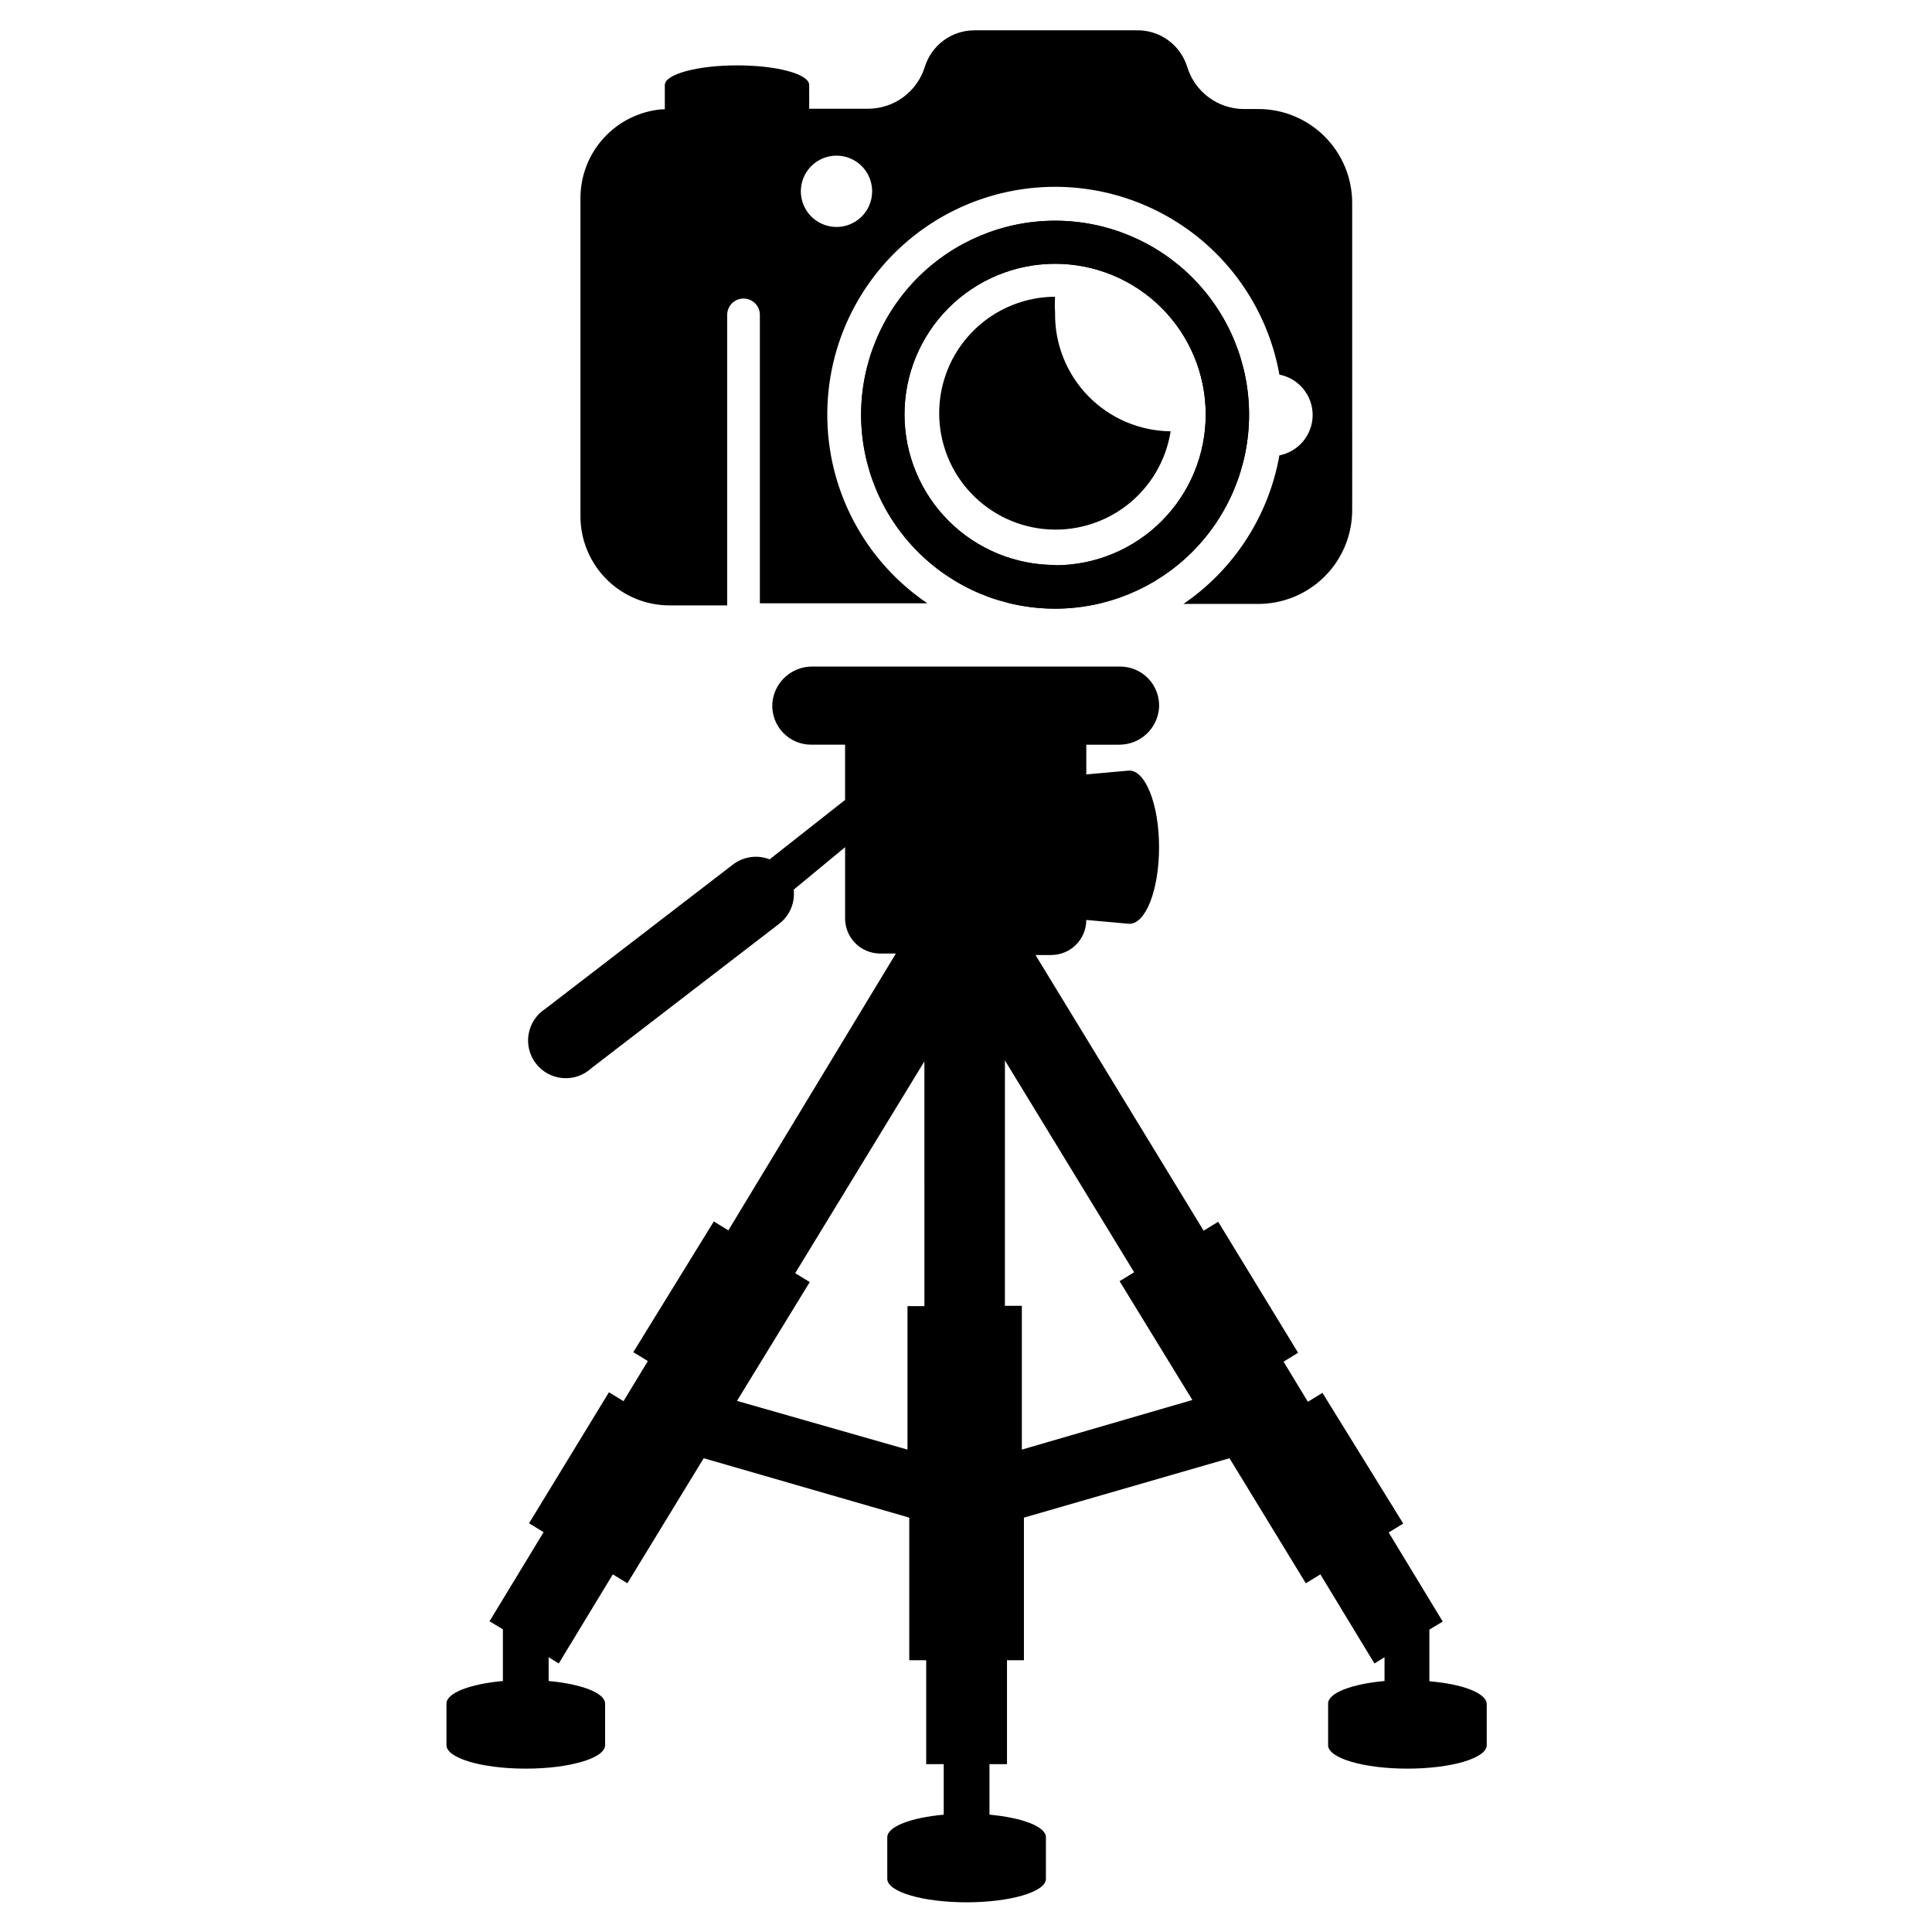
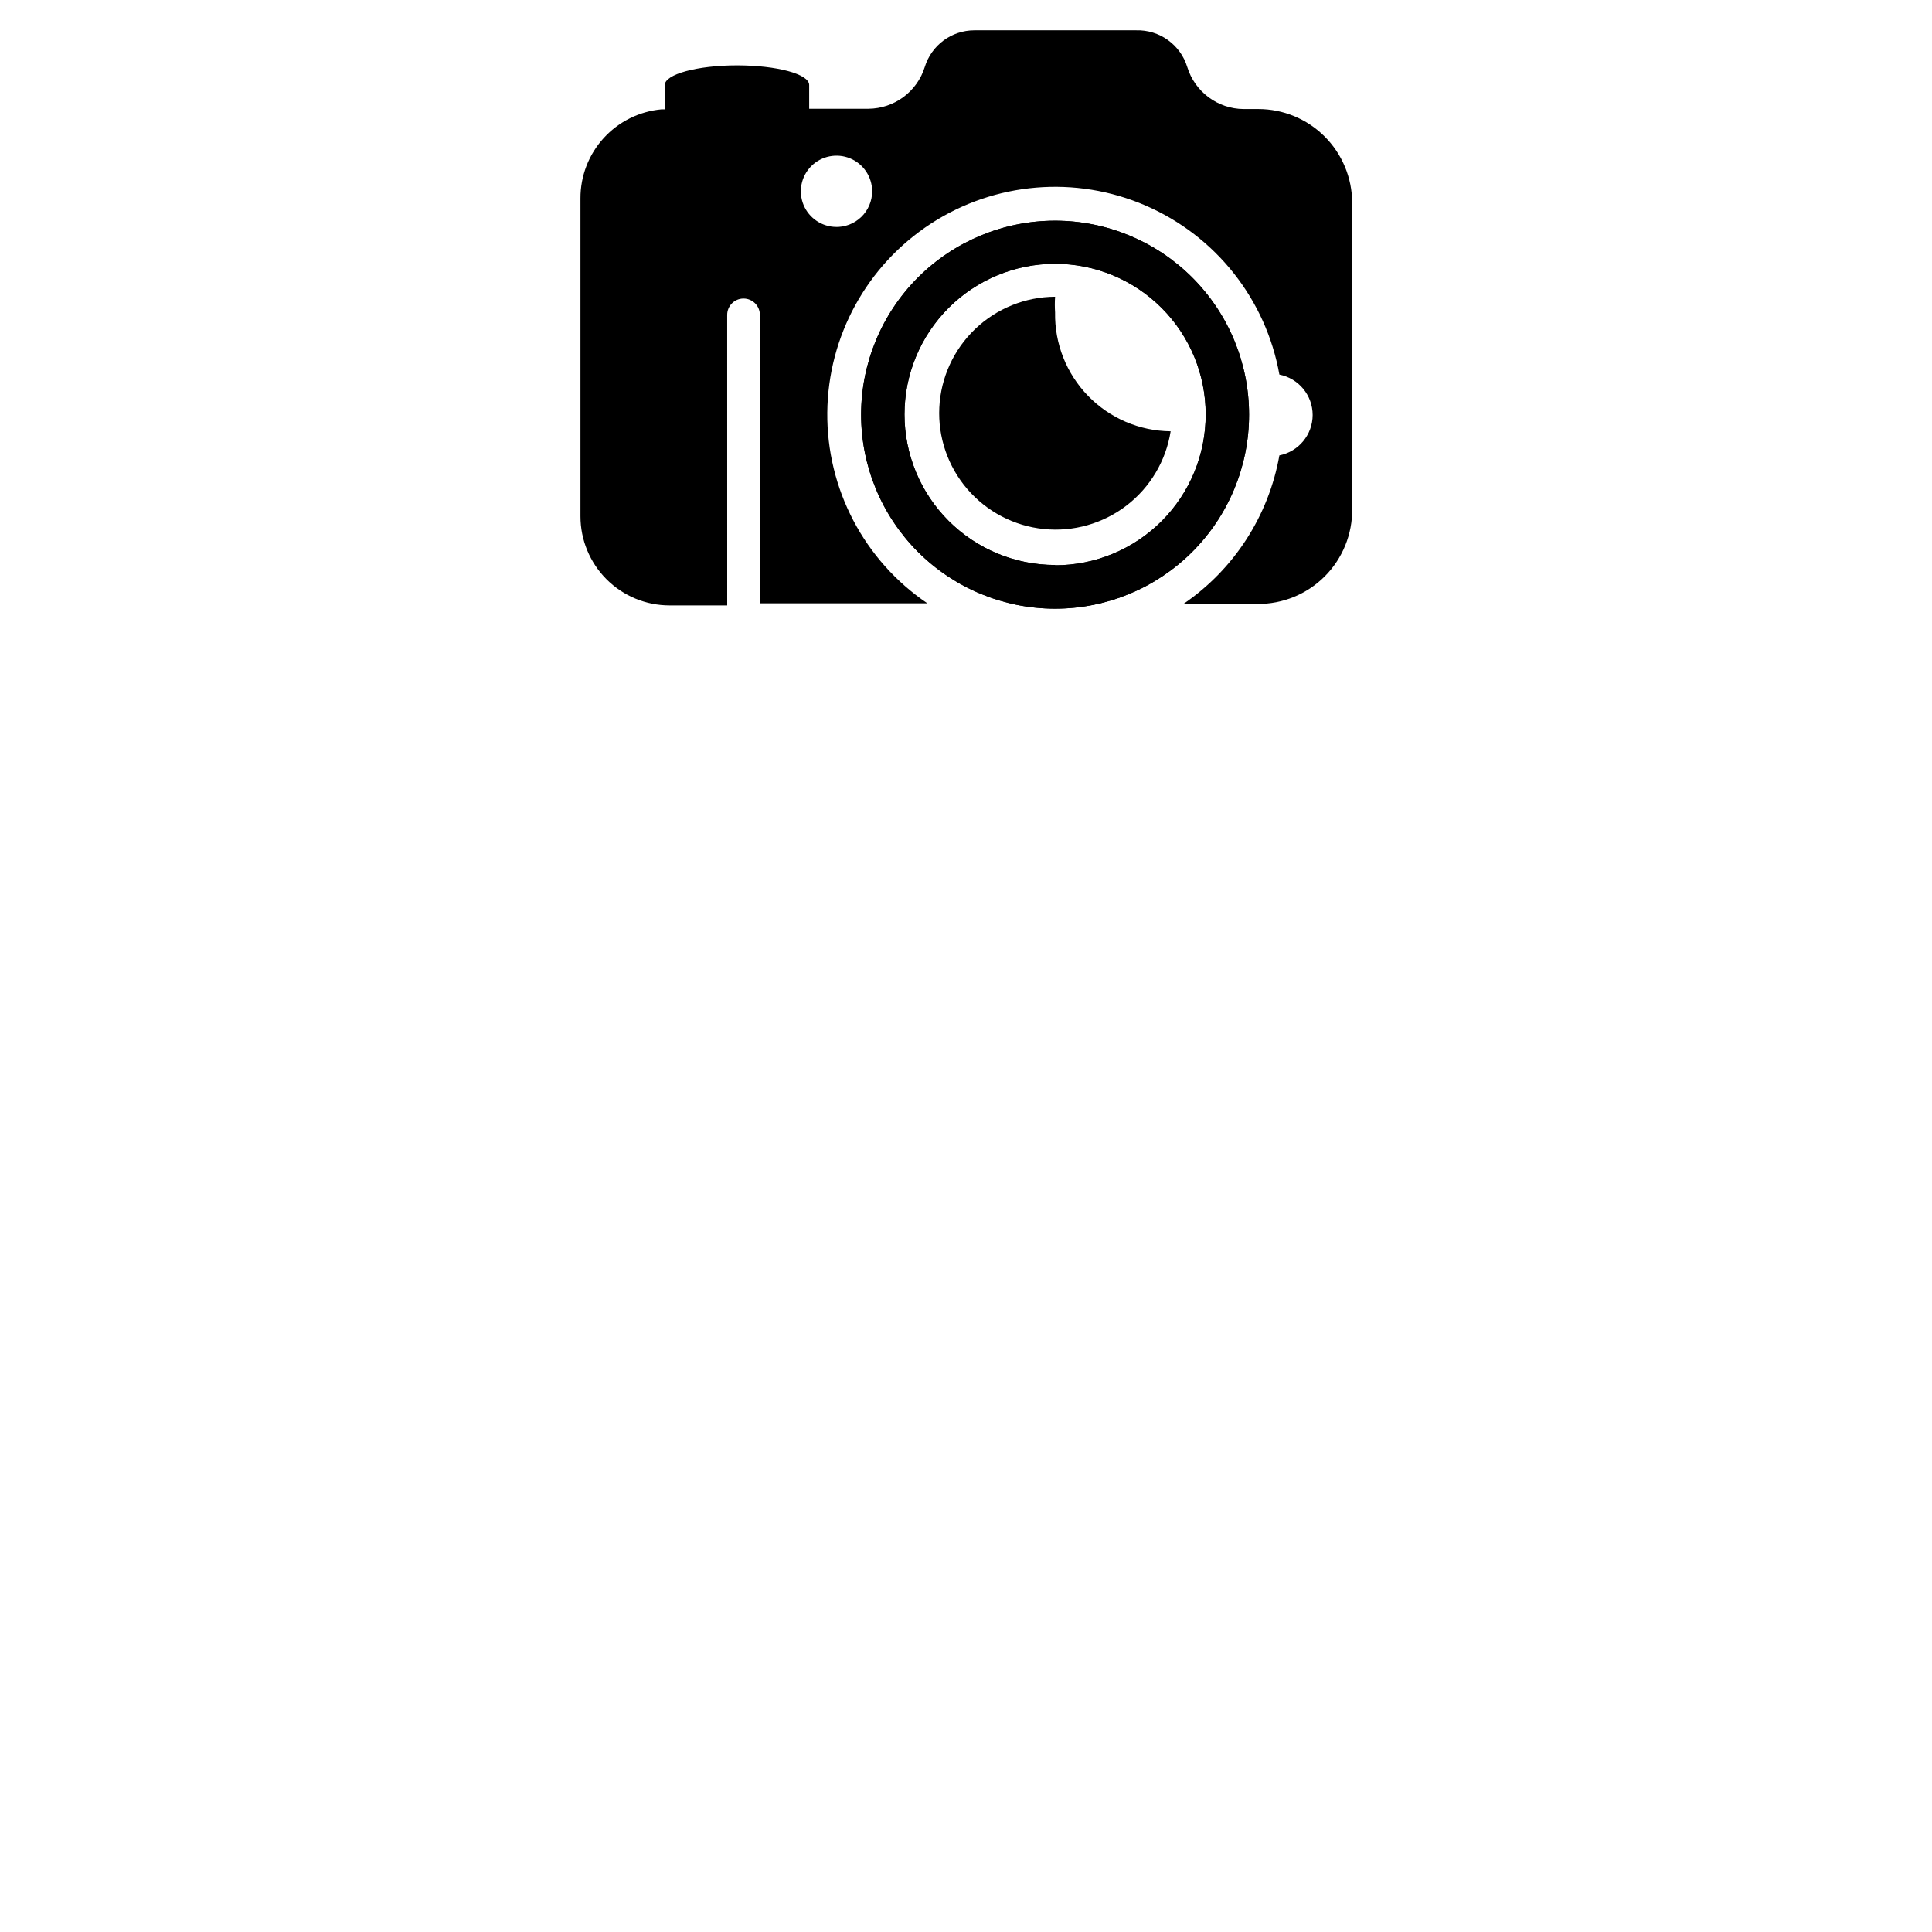
<svg xmlns="http://www.w3.org/2000/svg" fill="#000000" width="800px" height="800px" version="1.1" viewBox="144 144 512 512">
  <g>
    <path d="m423.61 226.81c-0.094-1.387-0.094-2.781 0-4.172-7.898 0.035-15.48 3.102-21.188 8.559-5.707 5.461-9.105 12.898-9.492 20.789-0.387 7.887 2.266 15.625 7.41 21.613 5.144 5.992 12.391 9.785 20.25 10.594 7.856 0.809 15.723-1.426 21.98-6.242 6.258-4.816 10.434-11.848 11.664-19.652-8.25-0.082-16.121-3.453-21.871-9.367-5.75-5.91-8.898-13.875-8.754-22.121z" />
    <path d="m423.61 202.49c-13.633 0-26.707 5.418-36.348 15.059s-15.055 22.715-15.055 36.348c0 13.633 5.414 26.707 15.055 36.348 9.641 9.641 22.715 15.055 36.348 15.055 13.633 0 26.711-5.414 36.352-15.055 9.637-9.641 15.055-22.715 15.055-36.348 0-13.633-5.418-26.707-15.055-36.348-9.641-9.641-22.719-15.059-36.352-15.059zm0 91.238c-10.582 0-20.734-4.207-28.219-11.691s-11.691-17.637-11.691-28.219c0-10.586 4.207-20.738 11.691-28.223s17.637-11.691 28.219-11.691c10.586 0 20.738 4.207 28.223 11.691 7.484 7.484 11.691 17.637 11.691 28.223 0.02 10.598-4.176 20.77-11.664 28.27-7.488 7.504-17.648 11.719-28.25 11.719z" />
    <path d="m423.61 202.49c-13.633 0-26.707 5.418-36.348 15.059s-15.055 22.715-15.055 36.348c0 13.633 5.414 26.707 15.055 36.348 9.641 9.641 22.715 15.055 36.348 15.055 13.633 0 26.711-5.414 36.352-15.055 9.637-9.641 15.055-22.715 15.055-36.348 0-13.633-5.418-26.707-15.055-36.348-9.641-9.641-22.719-15.059-36.352-15.059zm0 91.238c-10.582 0-20.734-4.207-28.219-11.691s-11.691-17.637-11.691-28.219c0-10.586 4.207-20.738 11.691-28.223s17.637-11.691 28.219-11.691c10.586 0 20.738 4.207 28.223 11.691 7.484 7.484 11.691 17.637 11.691 28.223 0.02 10.598-4.176 20.77-11.664 28.27-7.488 7.504-17.648 11.719-28.25 11.719z" />
    <path d="m502.34 197.69c-0.023-6.582-2.652-12.891-7.316-17.539-4.66-4.648-10.977-7.258-17.559-7.258h-3.938c-3.336-0.035-6.574-1.129-9.25-3.125-2.672-1.992-4.644-4.785-5.629-7.973-1.812-5.961-7.394-9.961-13.617-9.762h-42.824c-6.051 0.012-11.383 3.973-13.148 9.762-0.996 3.172-2.973 5.945-5.644 7.926-2.676 1.98-5.906 3.062-9.23 3.094h-15.742l-0.004-6.297c0-2.914-8.582-5.195-19.129-5.195-10.547 0-19.129 2.363-19.129 5.195v6.453h-0.867c-5.887 0.531-11.359 3.254-15.34 7.625-3.981 4.375-6.172 10.078-6.148 15.992v84.23c0 6.262 2.488 12.27 6.918 16.699 4.426 4.43 10.434 6.918 16.699 6.918h15.273l-0.004-76.988c0-2.394 1.938-4.332 4.328-4.332 2.394 0 4.332 1.938 4.332 4.332v76.438h44.398c-16.762-11.348-26.723-30.332-26.531-50.57s10.508-39.035 27.477-50.062c16.973-11.023 38.336-12.816 56.906-4.769 18.57 8.047 31.875 24.863 35.43 44.785 5.117 1.012 8.805 5.492 8.816 10.707-0.012 5.215-3.699 9.691-8.816 10.707-2.84 16.004-12.004 30.191-25.426 39.359h19.602c6.695 0.062 13.129-2.574 17.855-7.312 4.727-4.742 7.34-11.184 7.258-17.879zm-136.66 6.453c-3.82 0-7.266-2.301-8.727-5.828-1.461-3.531-0.652-7.594 2.047-10.297 2.703-2.699 6.766-3.508 10.297-2.047 3.527 1.461 5.828 4.906 5.828 8.727 0.004 2.574-1.047 5.039-2.902 6.824-1.859 1.781-4.363 2.731-6.938 2.621z" />
-     <path d="m522.8 589.56v-13.699l3.543-2.125-14.328-23.617 3.856-2.363-21.41-34.633-3.856 2.363-6.453-10.629 3.856-2.363-21.176-34.715-3.856 2.363-44.555-73.051h4.172l-0.004-0.004c2.465 0 4.828-0.98 6.57-2.723 1.742-1.738 2.719-4.102 2.719-6.566l11.414 1.023c4.41 0 7.871-9.133 7.871-20.309 0-11.18-3.543-20.309-7.871-20.309l-11.414 1.023v-7.871h8.66v-0.004c5.59 0.055 10.254-4.262 10.629-9.84 0.148-2.828-0.871-5.598-2.82-7.652-1.949-2.055-4.66-3.215-7.492-3.211h-81.555c-5.59-0.055-10.254 4.262-10.629 9.84-0.148 2.828 0.867 5.598 2.82 7.652 1.949 2.055 4.66 3.215 7.492 3.211h8.973v14.641l-19.996 15.742 0.004 0.004c-3.242-1.27-6.91-0.762-9.684 1.34l-49.75 38.258c-2.359 1.516-3.969 3.953-4.441 6.715-0.477 2.762 0.234 5.598 1.949 7.812 1.719 2.219 4.285 3.609 7.078 3.84 2.797 0.23 5.559-0.723 7.613-2.625l49.75-38.258h0.004c2.785-2.133 4.246-5.566 3.856-9.055l13.621-11.254v18.895-0.004c0 2.465 0.977 4.828 2.719 6.57 1.742 1.742 4.106 2.719 6.57 2.719h4.172l-44.398 73.367-3.856-2.363-21.336 34.641 3.856 2.363-6.453 10.629-3.856-2.363-21.176 34.715 3.856 2.363-14.328 23.617 3.543 2.125v13.699c-8.66 0.789-14.957 3.148-14.957 5.984v11.02c0 3.465 9.445 6.219 21.02 6.219 11.57 0 21.02-2.754 21.02-6.219v-11.02c0-2.832-6.297-5.195-14.957-5.984v-6.297l2.676 1.652 14.328-23.617 3.856 2.363 20.23-33.141 54.473 15.742v37.785h4.488v27.551h4.644v13.383c-8.66 0.789-14.957 3.148-14.957 5.984v11.02c0 3.465 9.445 6.219 21.02 6.219 11.57 0 21.02-2.754 21.02-6.219v-11.02c0-2.832-6.297-5.195-14.957-5.984v-13.383h4.644v-27.551h4.488v-37.785l54.473-15.742 20.23 33.141 3.856-2.363 14.328 23.617 2.676-1.652v6.297c-8.66 0.789-14.957 3.148-14.957 5.984v11.02c0 3.465 9.445 6.219 21.02 6.219 11.57 0 21.02-2.754 21.02-6.219v-11.02c-0.238-2.844-6.535-5.203-15.195-5.91zm-133.82-99.422h-4.488v38.023l-45.184-12.91 19.285-31.488-3.856-2.363 34.242-56.129zm25.82 38.023v-38.105h-4.488l0.004-65.023 34.242 56.129-3.856 2.363 19.285 31.488z" />
  </g>
</svg>